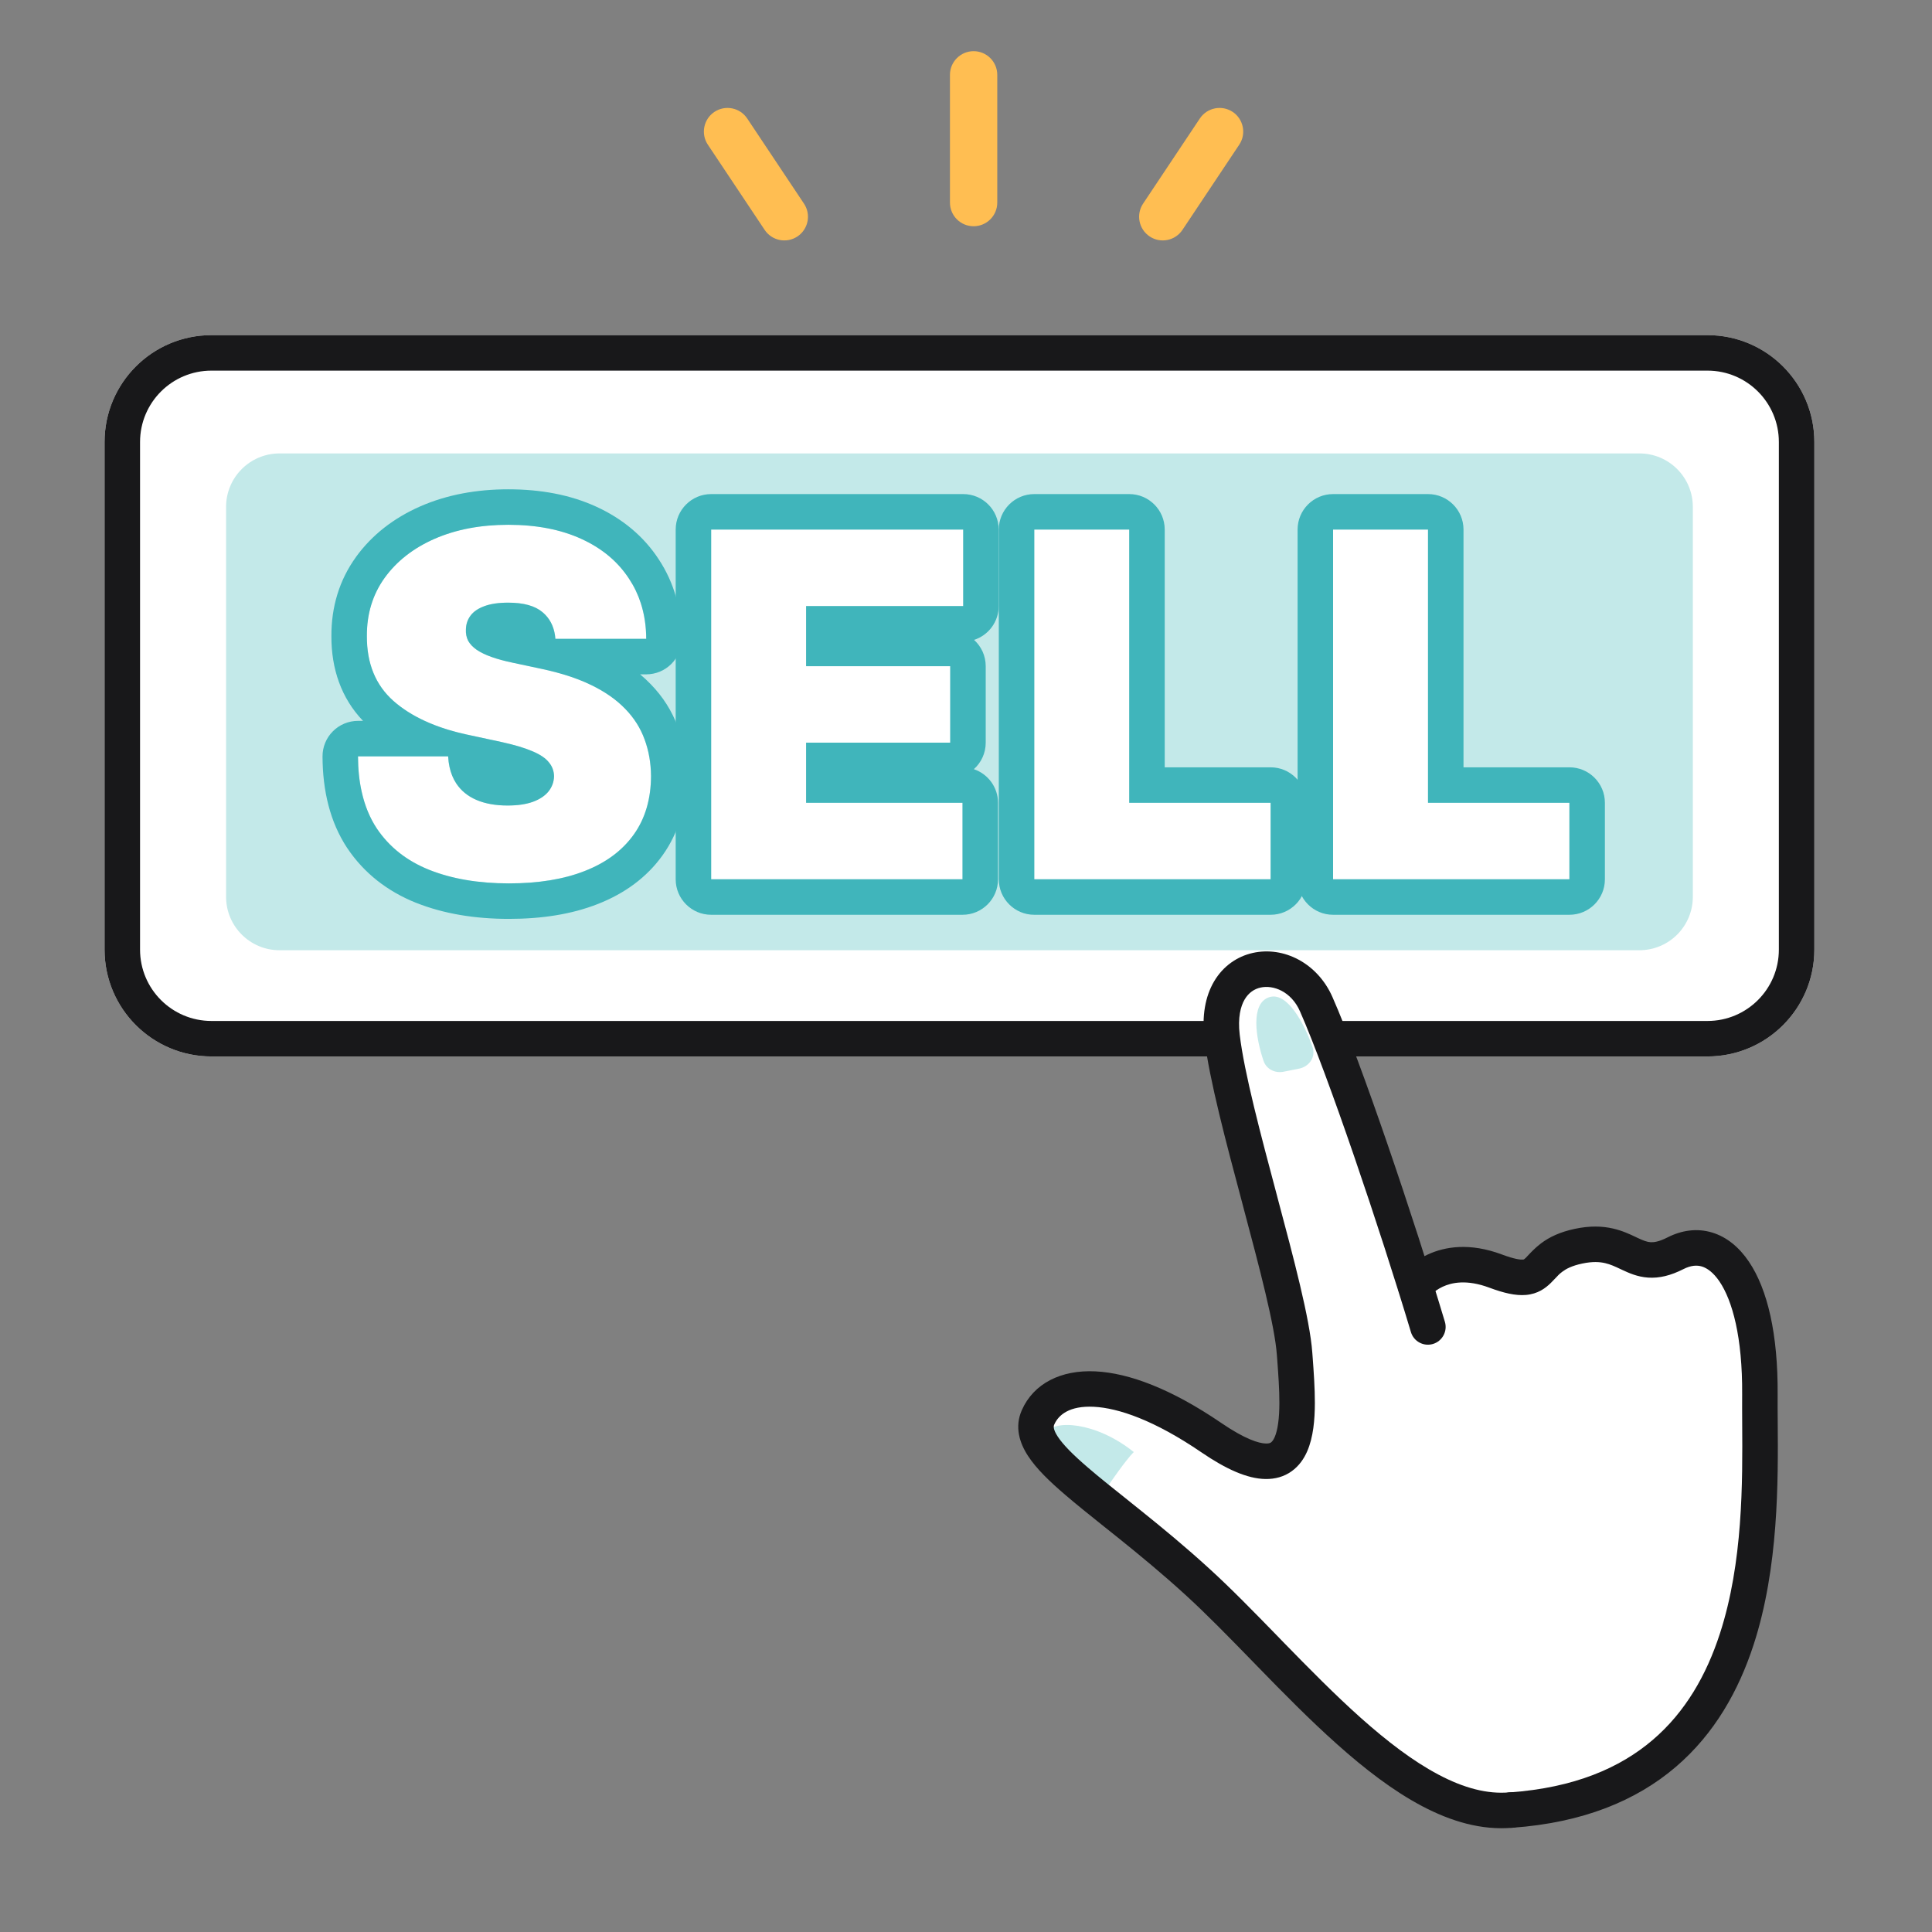
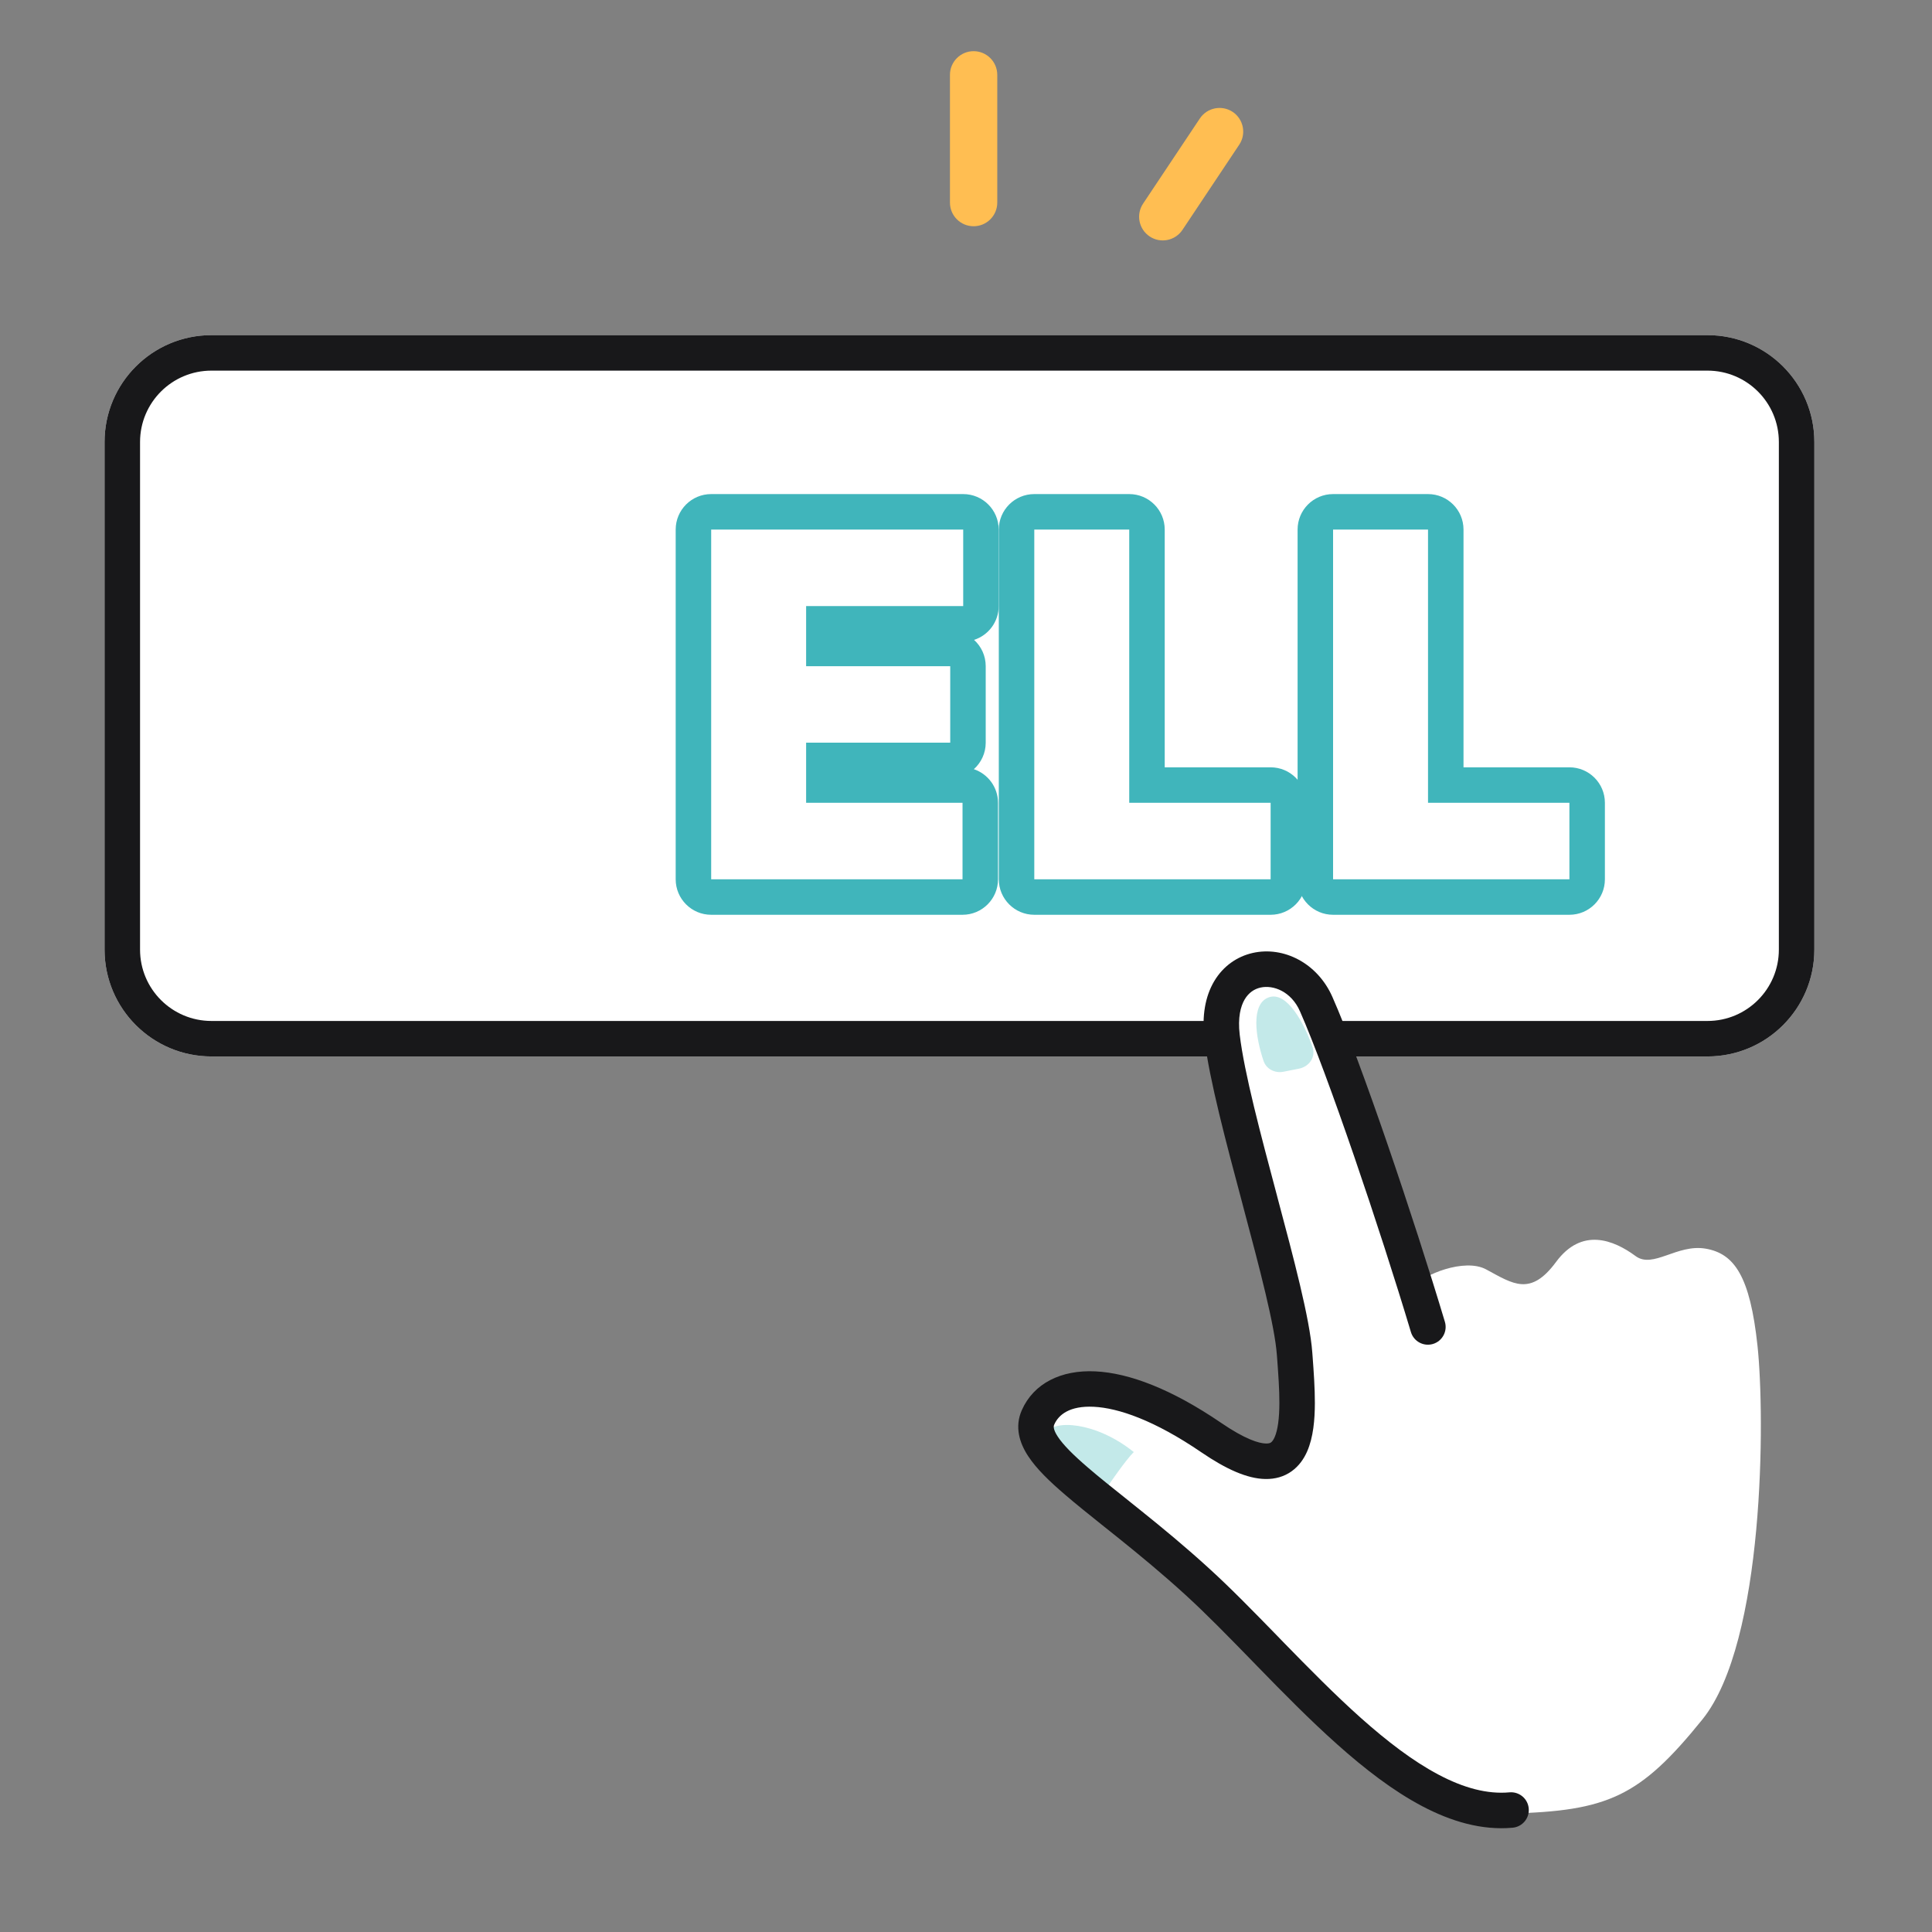
<svg xmlns="http://www.w3.org/2000/svg" width="49" height="49" viewBox="0 0 49 49" fill="none">
  <rect x="0" y="0" width="49" height="49" fill="#808080" stroke="none" />
  <path d="M2.652 11.21C2.652 9.713 3.866 8.5 5.363 8.5H43.306C44.802 8.5 46.016 9.713 46.016 11.21V24.084C46.016 25.581 44.802 26.794 43.306 26.794H5.363C3.866 26.794 2.652 25.581 2.652 24.084V11.21Z" fill="white" />
  <path fill-rule="evenodd" clip-rule="evenodd" d="M43.306 9.4H5.363C4.363 9.4 3.552 10.21 3.552 11.21V24.084C3.552 25.084 4.363 25.894 5.363 25.894H43.306C44.305 25.894 45.116 25.084 45.116 24.084V11.21C45.116 10.21 44.305 9.4 43.306 9.4ZM5.363 8.5C3.866 8.5 2.652 9.713 2.652 11.21V24.084C2.652 25.581 3.866 26.794 5.363 26.794H43.306C44.802 26.794 46.016 25.581 46.016 24.084V11.21C46.016 9.713 44.802 8.5 43.306 8.5H5.363Z" fill="#18181A" />
-   <path d="M5.734 12.855C5.734 12.107 6.341 11.5 7.089 11.5H41.579C42.328 11.5 42.934 12.107 42.934 12.855V22.745C42.934 23.493 42.328 24.1 41.579 24.1H7.089C6.341 24.1 5.734 23.493 5.734 22.745V12.855Z" fill="#C3E9E9" />
  <path d="M33.809 22.299V13.43H36.217V20.359H39.803V22.299H33.809Z" fill="white" />
-   <path d="M26.23 22.299V13.43H28.639V20.359H32.224V22.299H26.23Z" fill="white" />
+   <path d="M26.23 22.299V13.43H28.639V20.359H32.224V22.299Z" fill="white" />
  <path d="M18.035 22.299V13.43H24.428V15.37H20.443V16.895H24.099V18.835H20.443V20.359H24.41V22.299H18.035Z" fill="white" />
  <path d="M14.085 16.202C14.062 15.913 13.953 15.688 13.76 15.526C13.569 15.364 13.279 15.284 12.889 15.284C12.641 15.284 12.438 15.314 12.279 15.374C12.123 15.432 12.007 15.512 11.932 15.613C11.857 15.714 11.818 15.829 11.815 15.959C11.809 16.066 11.828 16.163 11.872 16.249C11.918 16.333 11.99 16.41 12.088 16.479C12.186 16.545 12.312 16.606 12.465 16.661C12.618 16.716 12.8 16.765 13.011 16.808L13.738 16.964C14.229 17.068 14.649 17.205 14.998 17.375C15.348 17.546 15.634 17.746 15.856 17.977C16.078 18.206 16.241 18.462 16.346 18.748C16.452 19.034 16.507 19.346 16.51 19.684C16.507 20.267 16.361 20.761 16.073 21.165C15.784 21.569 15.371 21.877 14.834 22.087C14.3 22.298 13.657 22.404 12.907 22.404C12.136 22.404 11.463 22.29 10.889 22.061C10.317 21.833 9.872 21.483 9.555 21.009C9.24 20.533 9.081 19.923 9.078 19.181H11.365C11.379 19.453 11.447 19.681 11.568 19.866C11.69 20.05 11.86 20.191 12.079 20.286C12.302 20.381 12.566 20.429 12.872 20.429C13.129 20.429 13.344 20.397 13.517 20.333C13.691 20.27 13.822 20.182 13.912 20.069C14.001 19.957 14.047 19.828 14.05 19.684C14.047 19.548 14.002 19.43 13.916 19.329C13.832 19.225 13.694 19.132 13.5 19.051C13.307 18.968 13.045 18.89 12.716 18.818L11.833 18.627C11.047 18.457 10.428 18.172 9.975 17.774C9.524 17.372 9.3 16.825 9.303 16.132C9.3 15.569 9.451 15.077 9.754 14.655C10.06 14.231 10.483 13.9 11.023 13.664C11.566 13.427 12.188 13.309 12.889 13.309C13.605 13.309 14.225 13.428 14.747 13.668C15.27 13.908 15.673 14.245 15.956 14.681C16.241 15.115 16.386 15.621 16.389 16.202H14.085Z" fill="white" />
  <path fill-rule="evenodd" clip-rule="evenodd" d="M33.81 23.201C33.313 23.201 32.91 22.798 32.91 22.301V13.431C32.91 12.934 33.313 12.531 33.81 12.531H36.218C36.715 12.531 37.118 12.934 37.118 13.431V19.461H39.804C40.301 19.461 40.704 19.864 40.704 20.361V22.301C40.704 22.798 40.301 23.201 39.804 23.201H33.81ZM36.218 20.361V13.431H33.81V22.301H39.804V20.361H36.218Z" fill="#40B5BB" />
  <path fill-rule="evenodd" clip-rule="evenodd" d="M26.232 23.201C25.735 23.201 25.332 22.798 25.332 22.301V13.431C25.332 12.934 25.735 12.531 26.232 12.531H28.64C29.137 12.531 29.54 12.934 29.54 13.431V19.461H32.226C32.723 19.461 33.126 19.864 33.126 20.361V22.301C33.126 22.798 32.723 23.201 32.226 23.201H26.232ZM28.64 20.361V13.431H26.232V22.301H32.226V20.361H28.64Z" fill="#40B5BB" />
  <path fill-rule="evenodd" clip-rule="evenodd" d="M18.037 23.201C17.54 23.201 17.137 22.798 17.137 22.301V13.431C17.137 12.934 17.54 12.531 18.037 12.531H24.429C24.926 12.531 25.329 12.934 25.329 13.431V15.371C25.329 15.773 25.067 16.113 24.704 16.229C24.886 16.393 25 16.631 25 16.896V18.836C25 19.103 24.884 19.343 24.699 19.508C25.055 19.628 25.312 19.964 25.312 20.361V22.301C25.312 22.798 24.909 23.201 24.412 23.201H18.037ZM20.445 20.361V18.836H24.1V16.896H20.445V15.371H24.429V13.431H18.037V22.301H24.412V20.361H20.445Z" fill="#40B5BB" />
-   <path fill-rule="evenodd" clip-rule="evenodd" d="M13.74 16.965L13.012 16.81C12.801 16.766 12.62 16.717 12.466 16.662C12.313 16.608 12.188 16.547 12.09 16.48C11.992 16.411 11.919 16.335 11.873 16.251C11.83 16.164 11.811 16.067 11.817 15.961C11.82 15.831 11.859 15.715 11.934 15.614C12.009 15.513 12.124 15.434 12.28 15.376C12.439 15.315 12.643 15.285 12.891 15.285C13.281 15.285 13.571 15.366 13.761 15.528C13.935 15.673 14.041 15.87 14.077 16.118C14.081 16.146 14.084 16.174 14.086 16.203H16.39C16.389 15.88 16.343 15.581 16.254 15.303C16.183 15.082 16.084 14.875 15.957 14.683C15.674 14.247 15.271 13.909 14.749 13.67C14.226 13.43 13.607 13.31 12.891 13.31C12.189 13.31 11.567 13.428 11.024 13.665C10.484 13.902 10.061 14.233 9.755 14.657C9.452 15.079 9.302 15.571 9.305 16.134C9.302 16.827 9.526 17.374 9.976 17.775C10.2 17.973 10.465 18.142 10.771 18.283C10.955 18.368 11.153 18.443 11.366 18.508C11.515 18.553 11.671 18.593 11.834 18.629L12.718 18.819C13.047 18.891 13.308 18.969 13.502 19.053C13.695 19.134 13.834 19.226 13.917 19.33C14.004 19.431 14.049 19.55 14.052 19.685C14.049 19.83 14.002 19.958 13.913 20.071C13.823 20.183 13.692 20.271 13.519 20.335C13.346 20.398 13.131 20.43 12.874 20.43C12.568 20.43 12.303 20.383 12.081 20.287C11.862 20.192 11.691 20.052 11.57 19.867C11.491 19.747 11.435 19.608 11.401 19.451C11.383 19.367 11.371 19.278 11.366 19.183H9.08C9.081 19.509 9.112 19.808 9.174 20.083C9.252 20.434 9.379 20.743 9.556 21.011C9.874 21.484 10.318 21.835 10.89 22.063C11.465 22.291 12.137 22.405 12.908 22.405C13.659 22.405 14.301 22.3 14.835 22.089C15.373 21.878 15.785 21.571 16.074 21.166C16.363 20.762 16.509 20.269 16.512 19.685C16.509 19.348 16.454 19.036 16.347 18.75C16.243 18.464 16.08 18.207 15.858 17.979C15.635 17.748 15.35 17.547 15 17.377C14.788 17.273 14.55 17.182 14.285 17.103C14.22 17.084 14.154 17.065 14.086 17.047C13.975 17.018 13.86 16.991 13.74 16.965ZM16.235 17.103C16.33 17.182 16.419 17.265 16.504 17.353C16.809 17.666 17.042 18.029 17.192 18.439C17.338 18.832 17.408 19.247 17.412 19.678L17.412 19.69C17.408 20.426 17.221 21.109 16.806 21.69C16.401 22.257 15.837 22.663 15.164 22.927C14.498 23.189 13.738 23.305 12.908 23.305C12.051 23.305 11.261 23.178 10.558 22.899L10.556 22.899C9.83 22.609 9.235 22.148 8.809 21.512L8.805 21.507C8.369 20.846 8.183 20.052 8.18 19.186C8.179 18.947 8.273 18.717 8.442 18.548C8.611 18.378 8.84 18.283 9.08 18.283H9.207C8.654 17.705 8.402 16.961 8.405 16.134C8.402 15.4 8.602 14.72 9.025 14.132L9.025 14.131C9.437 13.56 9.995 13.134 10.663 12.841L10.665 12.84C11.34 12.546 12.088 12.41 12.891 12.41C13.706 12.41 14.459 12.546 15.124 12.851C15.784 13.154 16.325 13.598 16.71 14.19C17.102 14.785 17.287 15.466 17.29 16.199C17.291 16.438 17.197 16.668 17.028 16.838C16.859 17.008 16.63 17.103 16.39 17.103H16.235Z" fill="#40B5BB" />
  <path d="M34.178 43.788C35.717 45.251 37.552 45.87 38.277 45.996C40.779 45.933 41.589 45.575 43.176 43.61C44.763 41.644 44.764 35.916 44.575 34.139C44.386 32.363 43.986 31.795 43.261 31.669C42.536 31.543 41.926 32.184 41.484 31.858C40.926 31.446 40.118 31.122 39.466 32.005C38.814 32.888 38.373 32.562 37.69 32.194C37.143 31.9 36.089 32.331 35.871 32.625C35.272 29.864 33.513 24.991 32.739 24.857C31.772 24.688 31.212 25.049 31.078 25.813C30.868 27.022 31.782 28.924 32.644 32.562C33.141 34.658 33.264 36.157 32.612 37.039C31.961 37.922 30.279 36.135 28.671 35.357C27.062 34.579 25.88 36.178 26.442 36.713C27.724 37.933 32.255 41.959 34.178 43.788Z" fill="white" />
  <path d="M32.188 25.292C32.642 25.141 33.075 25.948 33.288 26.553C33.377 26.802 33.209 27.051 32.949 27.103L32.556 27.181C32.339 27.225 32.118 27.118 32.047 26.908C31.847 26.323 31.71 25.451 32.188 25.292Z" fill="#C3E9E9" />
  <path d="M28.755 36.827C27.774 36.042 26.71 36.009 26.547 36.336L27.038 37.072L28.019 37.809C28.183 37.563 28.559 37.023 28.755 36.827Z" fill="#C3E9E9" />
-   <path fill-rule="evenodd" clip-rule="evenodd" d="M43.163 32.121C43.038 32.084 42.886 32.091 42.699 32.186C42.373 32.352 42.083 32.422 41.801 32.403C41.529 32.385 41.31 32.285 41.149 32.21C41.134 32.203 41.12 32.196 41.106 32.19C40.956 32.119 40.846 32.068 40.71 32.036C40.572 32.004 40.391 31.991 40.128 32.047C39.863 32.103 39.718 32.183 39.625 32.253C39.55 32.309 39.511 32.351 39.457 32.41C39.424 32.445 39.386 32.486 39.332 32.539C39.195 32.673 39.004 32.817 38.7 32.843C38.437 32.865 38.136 32.794 37.775 32.659C37.198 32.443 36.815 32.529 36.588 32.635C36.469 32.691 36.381 32.758 36.325 32.808C36.297 32.833 36.278 32.854 36.267 32.866C36.262 32.871 36.259 32.875 36.258 32.876C36.109 33.072 35.831 33.112 35.633 32.966C35.433 32.819 35.39 32.537 35.538 32.337L35.9 32.604C35.538 32.337 35.538 32.337 35.538 32.336L35.538 32.336L35.539 32.335L35.541 32.333L35.545 32.327C35.548 32.323 35.553 32.318 35.557 32.312C35.566 32.3 35.579 32.286 35.594 32.269C35.624 32.234 35.667 32.19 35.722 32.14C35.831 32.041 35.993 31.92 36.208 31.819C36.653 31.612 37.286 31.515 38.09 31.816C38.42 31.939 38.566 31.951 38.624 31.946C38.626 31.946 38.628 31.946 38.629 31.946C38.643 31.945 38.653 31.945 38.702 31.897C38.711 31.887 38.725 31.872 38.744 31.852C38.814 31.777 38.943 31.64 39.086 31.533C39.292 31.378 39.56 31.247 39.942 31.166C40.325 31.085 40.639 31.096 40.912 31.159C41.148 31.213 41.344 31.306 41.485 31.373C41.501 31.381 41.516 31.388 41.531 31.395C41.687 31.468 41.772 31.499 41.861 31.505C41.941 31.51 42.07 31.497 42.291 31.384C42.65 31.201 43.041 31.144 43.424 31.26C43.8 31.374 44.113 31.639 44.355 31.997C44.831 32.7 45.096 33.843 45.085 35.372C45.083 35.579 45.085 35.809 45.087 36.057C45.098 37.557 45.114 39.754 44.476 41.713C44.1 42.868 43.49 43.97 42.498 44.816C41.503 45.665 40.155 46.228 38.357 46.356C38.109 46.374 37.894 46.187 37.876 45.939C37.858 45.692 38.045 45.476 38.292 45.459C39.929 45.342 41.086 44.838 41.914 44.131C42.746 43.422 43.28 42.48 43.62 41.434C44.208 39.628 44.196 37.602 44.186 36.092C44.185 35.834 44.183 35.59 44.185 35.366C44.195 33.91 43.936 32.983 43.61 32.501C43.451 32.267 43.293 32.161 43.163 32.121Z" fill="#18181A" />
  <path fill-rule="evenodd" clip-rule="evenodd" d="M31.772 24.169C32.552 23.993 33.413 24.423 33.793 25.285C34.52 26.931 35.857 30.895 36.646 33.525C36.717 33.763 36.582 34.014 36.344 34.086C36.106 34.157 35.855 34.022 35.784 33.784C34.996 31.158 33.672 27.24 32.97 25.648C32.748 25.145 32.294 24.974 31.97 25.047C31.812 25.082 31.669 25.177 31.568 25.347C31.465 25.522 31.39 25.808 31.442 26.243C31.558 27.215 31.975 28.776 32.392 30.341L32.4 30.373C32.807 31.899 33.221 33.449 33.283 34.306C33.286 34.344 33.289 34.384 33.292 34.424C33.319 34.791 33.349 35.202 33.348 35.586C33.347 36.002 33.31 36.453 33.152 36.812C33.07 36.999 32.946 37.181 32.758 37.315C32.566 37.453 32.339 37.515 32.094 37.511C31.634 37.504 31.096 37.262 30.468 36.833C29.278 36.021 28.363 35.709 27.738 35.679C27.129 35.65 26.849 35.88 26.739 36.128C26.723 36.164 26.698 36.239 26.828 36.437C26.965 36.645 27.217 36.899 27.596 37.224C27.871 37.461 28.191 37.716 28.552 38.004C28.681 38.108 28.816 38.215 28.956 38.328C29.48 38.749 30.061 39.227 30.662 39.776C31.221 40.284 31.806 40.886 32.4 41.495C32.448 41.545 32.496 41.594 32.544 41.644C33.192 42.308 33.85 42.978 34.516 43.572C35.183 44.166 35.841 44.67 36.484 45.009C37.126 45.349 37.725 45.509 38.283 45.458C38.531 45.436 38.75 45.618 38.772 45.866C38.795 46.113 38.612 46.332 38.365 46.355C37.574 46.427 36.798 46.193 36.063 45.805C35.329 45.417 34.608 44.86 33.917 44.243C33.224 43.626 32.545 42.935 31.9 42.272C31.853 42.224 31.806 42.176 31.76 42.128C31.161 41.513 30.593 40.93 30.056 40.441C29.475 39.911 28.91 39.446 28.392 39.029C28.259 38.923 28.129 38.818 28.001 38.717C27.637 38.425 27.298 38.155 27.01 37.907C26.625 37.577 26.287 37.253 26.076 36.93C25.858 36.598 25.727 36.19 25.916 35.764C26.216 35.087 26.908 34.739 27.781 34.781C28.638 34.822 29.715 35.23 30.975 36.09C31.571 36.497 31.924 36.608 32.108 36.611C32.186 36.613 32.219 36.595 32.236 36.583C32.257 36.567 32.292 36.532 32.328 36.45C32.407 36.27 32.447 35.978 32.448 35.583C32.449 35.236 32.421 34.86 32.394 34.488C32.391 34.449 32.388 34.41 32.385 34.371C32.331 33.619 31.948 32.17 31.527 30.591L31.505 30.506C31.101 28.992 30.672 27.386 30.548 26.35C30.479 25.77 30.566 25.274 30.793 24.889C31.023 24.5 31.378 24.258 31.772 24.169Z" fill="#18181A" />
  <path fill-rule="evenodd" clip-rule="evenodd" d="M24.693 5.738C25.024 5.738 25.293 5.47 25.293 5.138L25.293 1.898C25.293 1.567 25.024 1.298 24.693 1.298C24.362 1.298 24.093 1.567 24.093 1.898L24.093 5.138C24.093 5.47 24.362 5.738 24.693 5.738Z" fill="#FFBE52" />
-   <path fill-rule="evenodd" clip-rule="evenodd" d="M20.225 5.997C20.501 5.813 20.575 5.44 20.391 5.165L18.951 3.005C18.767 2.729 18.395 2.655 18.119 2.838C17.844 3.022 17.769 3.395 17.953 3.67L19.393 5.83C19.577 6.106 19.949 6.181 20.225 5.997Z" fill="#FFBE52" />
  <path fill-rule="evenodd" clip-rule="evenodd" d="M29.158 5.997C28.882 5.813 28.808 5.44 28.991 5.165L30.431 3.005C30.615 2.729 30.988 2.655 31.264 2.838C31.539 3.022 31.614 3.395 31.43 3.67L29.99 5.83C29.806 6.106 29.434 6.181 29.158 5.997Z" fill="#FFBE52" />
</svg>